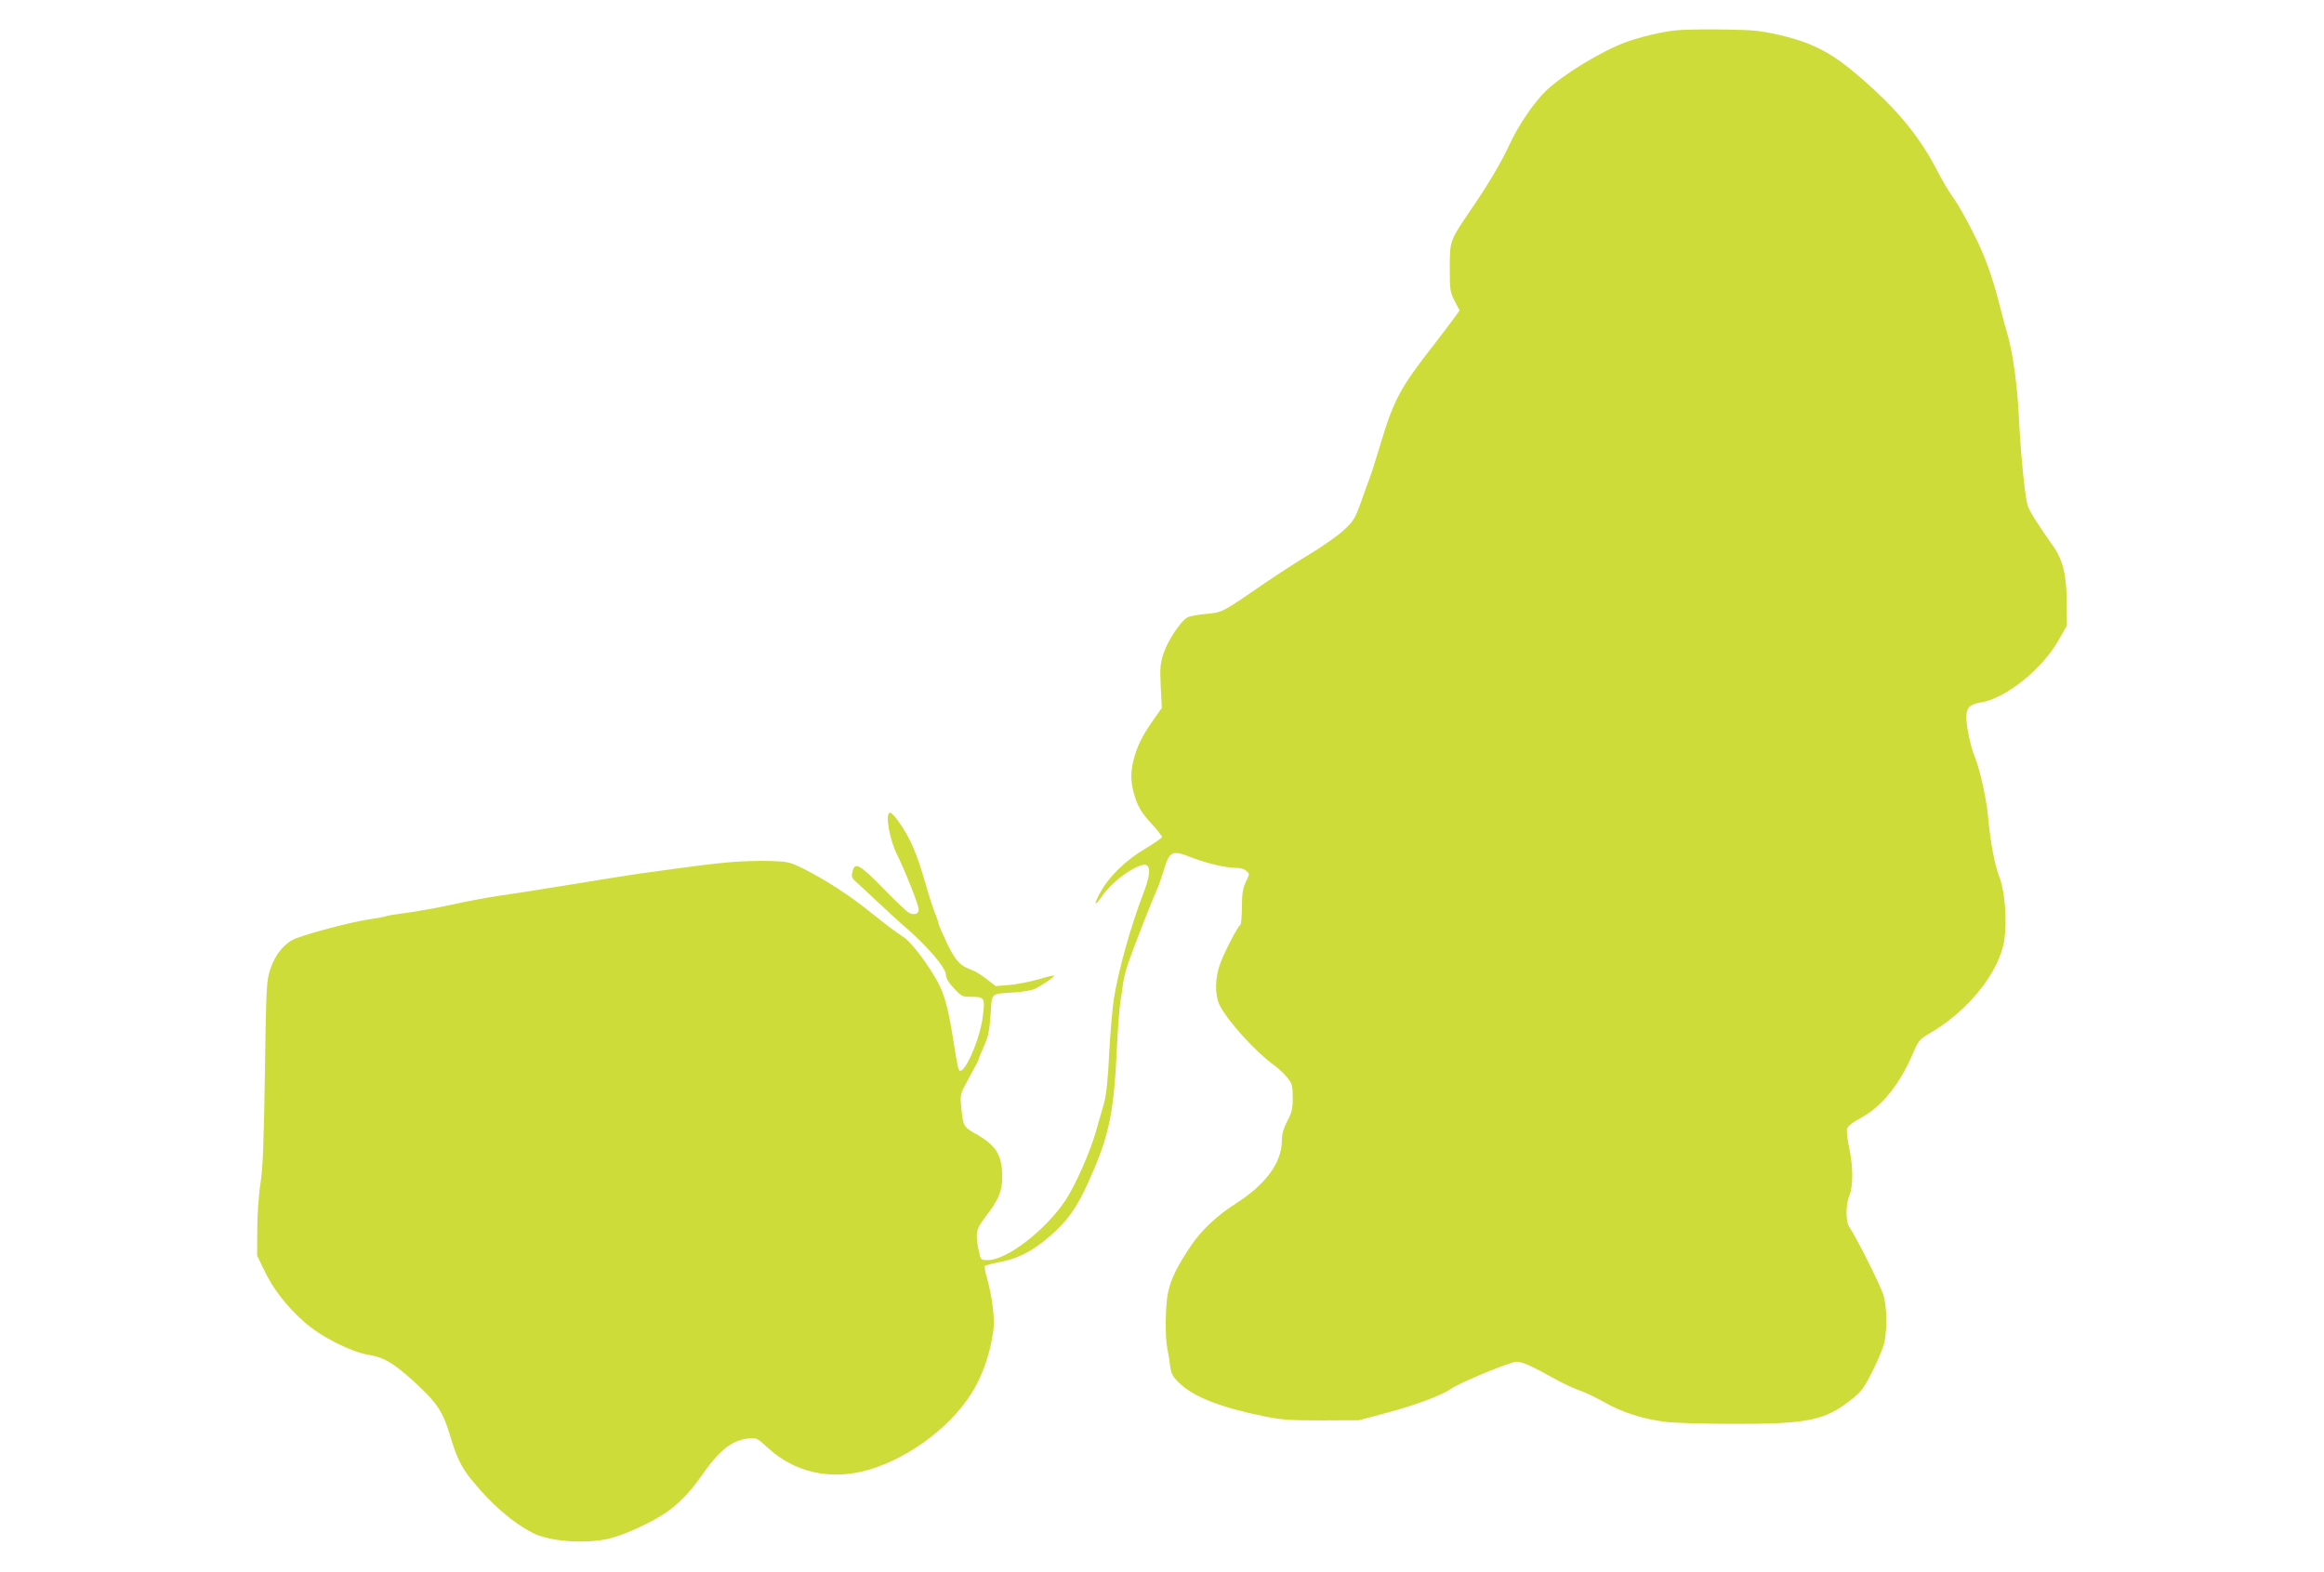
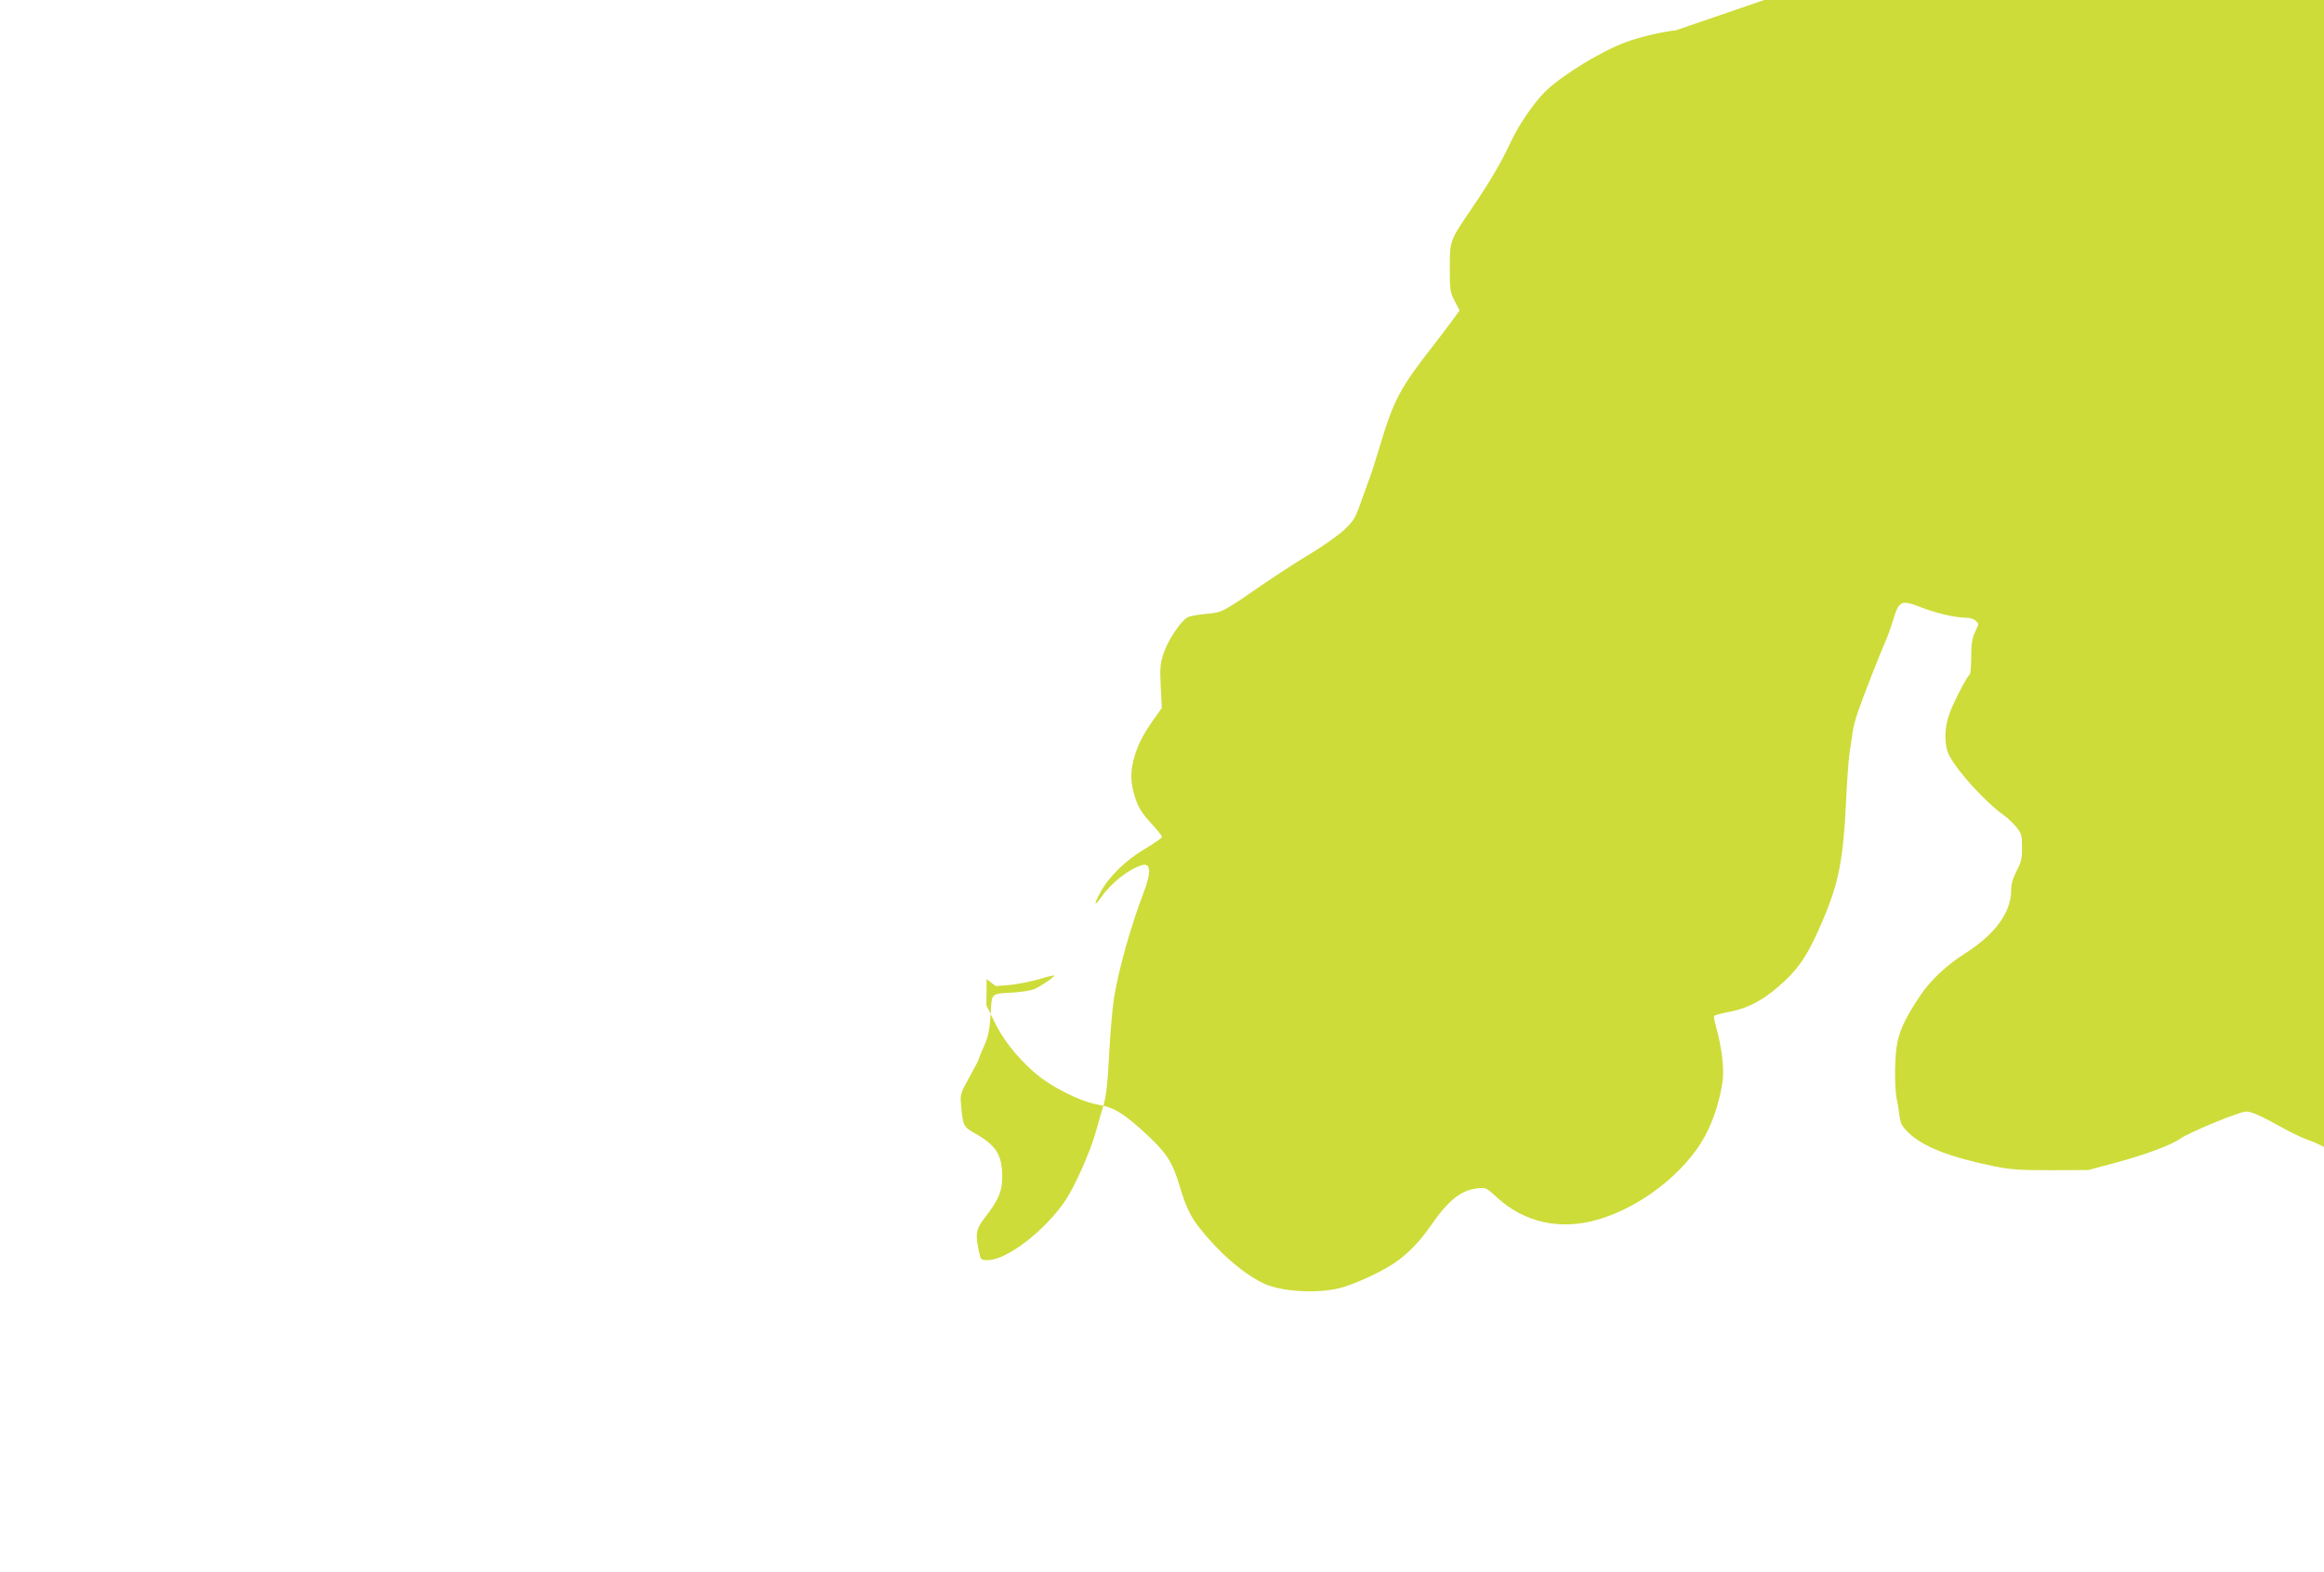
<svg xmlns="http://www.w3.org/2000/svg" version="1.0" width="1280pt" height="866pt" viewBox="0 0 1280 866" preserveAspectRatio="xMidYMid meet">
  <g transform="translate(0,866) scale(0.1,-0.1)" fill="#cddc39" stroke="none">
-     <path d="M9230 8493 c-77 -8 -194 -36 -272 -64 -138 -50 -353 -182 -446 -272 -66 -65 -151 -190 -197 -291 -45 -98 -117 -220 -211 -357 -119 -175 -119 -173 -119 -324 0 -123 2 -134 27 -183 l27 -52 -32 -44 c-18 -25 -68 -91 -112 -148 -181 -231 -218 -300 -289 -535 -25 -83 -52 -169 -60 -190 -8 -21 -31 -83 -50 -138 -33 -92 -41 -105 -96 -156 -33 -30 -115 -88 -183 -129 -67 -40 -178 -112 -247 -159 -244 -168 -236 -163 -326 -172 -45 -4 -91 -12 -103 -19 -37 -19 -108 -126 -132 -197 -19 -59 -21 -80 -16 -185 l6 -117 -34 -48 c-62 -86 -95 -147 -115 -214 -23 -77 -25 -134 -6 -204 19 -72 40 -109 102 -176 30 -32 54 -63 54 -69 0 -5 -42 -34 -92 -64 -107 -63 -199 -152 -247 -240 -39 -70 -35 -84 7 -24 51 74 150 152 221 173 49 15 53 -38 11 -148 -71 -184 -139 -426 -165 -587 -8 -52 -20 -189 -26 -304 -7 -146 -16 -229 -29 -275 -11 -36 -30 -105 -44 -153 -31 -111 -114 -298 -167 -378 -110 -165 -323 -330 -428 -330 -39 0 -39 0 -50 50 -20 95 -16 121 35 186 73 94 94 143 94 220 0 124 -32 176 -154 244 -59 34 -62 40 -72 146 -6 69 -6 69 45 161 28 50 51 95 51 98 0 4 13 37 30 74 24 55 30 87 36 174 8 123 -4 112 130 121 45 3 94 11 110 18 36 15 115 70 110 75 -2 2 -42 -7 -87 -21 -46 -13 -118 -27 -160 -31 l-75 -6 -50 39 c-27 21 -64 44 -82 50 -63 22 -89 49 -136 147 -25 53 -46 100 -46 106 0 6 -9 31 -19 57 -11 26 -34 97 -51 157 -52 181 -87 262 -155 356 -20 28 -40 47 -46 43 -23 -14 0 -145 41 -229 52 -107 120 -281 120 -304 0 -27 -29 -34 -59 -15 -14 10 -78 71 -141 136 -126 128 -153 143 -165 86 -7 -28 -3 -35 26 -61 19 -16 72 -66 119 -110 47 -45 111 -103 141 -129 120 -101 229 -228 229 -267 0 -18 14 -43 44 -74 40 -44 47 -47 92 -47 78 0 80 -4 67 -109 -17 -133 -107 -333 -132 -293 -4 7 -15 65 -25 130 -31 200 -52 283 -93 357 -54 98 -146 218 -185 243 -49 32 -85 59 -189 142 -110 89 -242 174 -359 233 -81 40 -90 42 -190 45 -58 2 -159 -1 -225 -7 -108 -10 -179 -19 -510 -65 -55 -8 -224 -35 -375 -60 -151 -25 -327 -52 -390 -61 -63 -9 -173 -30 -245 -46 -71 -16 -182 -36 -245 -45 -63 -8 -117 -17 -121 -19 -3 -3 -51 -12 -105 -20 -96 -15 -305 -70 -391 -102 -63 -23 -117 -88 -144 -170 -21 -65 -23 -89 -30 -568 -6 -387 -11 -525 -24 -610 -10 -61 -18 -175 -18 -255 l-1 -145 41 -85 c48 -100 123 -196 219 -281 91 -81 255 -164 355 -181 88 -14 147 -51 278 -174 101 -95 133 -146 171 -274 34 -114 60 -169 113 -235 108 -135 226 -238 342 -298 91 -46 277 -61 412 -33 80 17 239 89 321 145 67 46 133 114 187 191 104 151 172 206 264 217 48 5 49 5 109 -50 151 -139 349 -182 556 -122 237 69 478 257 588 457 48 89 80 186 98 300 11 71 -3 189 -36 307 -8 29 -13 56 -9 59 3 3 44 14 91 23 108 22 198 74 304 175 82 79 128 153 201 324 88 205 114 336 129 645 5 116 14 239 19 275 6 36 13 85 16 110 3 25 16 78 29 116 28 82 129 340 156 399 10 22 28 73 40 113 32 105 45 111 146 72 89 -35 196 -60 254 -60 22 0 45 -7 54 -16 20 -19 20 -13 -4 -65 -15 -34 -20 -66 -20 -136 0 -50 -4 -94 -9 -97 -14 -9 -86 -146 -110 -212 -30 -79 -31 -174 -3 -231 46 -90 198 -257 305 -334 21 -15 51 -44 68 -65 26 -33 29 -44 29 -109 0 -62 -5 -82 -30 -130 -21 -41 -30 -71 -30 -106 0 -121 -87 -241 -251 -346 -103 -65 -192 -148 -249 -233 -76 -113 -110 -182 -126 -255 -16 -71 -18 -244 -5 -312 6 -26 13 -70 16 -98 6 -42 14 -57 50 -92 80 -77 229 -135 470 -184 94 -19 141 -22 315 -22 l205 1 153 41 c155 41 305 97 352 131 49 35 328 150 363 150 33 0 77 -20 229 -104 37 -20 91 -45 121 -55 30 -10 91 -40 137 -66 93 -53 211 -91 333 -106 45 -6 210 -11 367 -11 415 -1 509 18 653 131 59 46 72 63 120 159 30 59 60 131 66 160 15 74 14 187 -4 254 -12 48 -149 321 -191 383 -19 27 -18 124 2 171 21 51 21 160 -1 262 -10 44 -15 91 -12 104 4 16 28 35 76 61 115 62 213 183 286 353 32 74 38 81 90 111 217 125 389 341 415 520 15 105 2 266 -27 340 -27 71 -49 184 -63 333 -10 107 -46 266 -75 336 -21 50 -45 164 -45 213 0 53 18 72 79 82 136 21 340 184 430 345 l45 79 -1 130 c-1 151 -21 232 -78 312 -79 111 -128 189 -137 218 -15 49 -38 277 -48 480 -9 187 -34 363 -64 467 -9 29 -25 87 -35 128 -48 190 -85 293 -152 426 -39 78 -88 164 -108 191 -21 27 -64 99 -95 160 -84 162 -194 301 -343 438 -147 135 -230 195 -330 240 -79 37 -207 71 -316 85 -69 9 -373 11 -447 3z" />
+     <path d="M9230 8493 c-77 -8 -194 -36 -272 -64 -138 -50 -353 -182 -446 -272 -66 -65 -151 -190 -197 -291 -45 -98 -117 -220 -211 -357 -119 -175 -119 -173 -119 -324 0 -123 2 -134 27 -183 l27 -52 -32 -44 c-18 -25 -68 -91 -112 -148 -181 -231 -218 -300 -289 -535 -25 -83 -52 -169 -60 -190 -8 -21 -31 -83 -50 -138 -33 -92 -41 -105 -96 -156 -33 -30 -115 -88 -183 -129 -67 -40 -178 -112 -247 -159 -244 -168 -236 -163 -326 -172 -45 -4 -91 -12 -103 -19 -37 -19 -108 -126 -132 -197 -19 -59 -21 -80 -16 -185 l6 -117 -34 -48 c-62 -86 -95 -147 -115 -214 -23 -77 -25 -134 -6 -204 19 -72 40 -109 102 -176 30 -32 54 -63 54 -69 0 -5 -42 -34 -92 -64 -107 -63 -199 -152 -247 -240 -39 -70 -35 -84 7 -24 51 74 150 152 221 173 49 15 53 -38 11 -148 -71 -184 -139 -426 -165 -587 -8 -52 -20 -189 -26 -304 -7 -146 -16 -229 -29 -275 -11 -36 -30 -105 -44 -153 -31 -111 -114 -298 -167 -378 -110 -165 -323 -330 -428 -330 -39 0 -39 0 -50 50 -20 95 -16 121 35 186 73 94 94 143 94 220 0 124 -32 176 -154 244 -59 34 -62 40 -72 146 -6 69 -6 69 45 161 28 50 51 95 51 98 0 4 13 37 30 74 24 55 30 87 36 174 8 123 -4 112 130 121 45 3 94 11 110 18 36 15 115 70 110 75 -2 2 -42 -7 -87 -21 -46 -13 -118 -27 -160 -31 l-75 -6 -50 39 l-1 -145 41 -85 c48 -100 123 -196 219 -281 91 -81 255 -164 355 -181 88 -14 147 -51 278 -174 101 -95 133 -146 171 -274 34 -114 60 -169 113 -235 108 -135 226 -238 342 -298 91 -46 277 -61 412 -33 80 17 239 89 321 145 67 46 133 114 187 191 104 151 172 206 264 217 48 5 49 5 109 -50 151 -139 349 -182 556 -122 237 69 478 257 588 457 48 89 80 186 98 300 11 71 -3 189 -36 307 -8 29 -13 56 -9 59 3 3 44 14 91 23 108 22 198 74 304 175 82 79 128 153 201 324 88 205 114 336 129 645 5 116 14 239 19 275 6 36 13 85 16 110 3 25 16 78 29 116 28 82 129 340 156 399 10 22 28 73 40 113 32 105 45 111 146 72 89 -35 196 -60 254 -60 22 0 45 -7 54 -16 20 -19 20 -13 -4 -65 -15 -34 -20 -66 -20 -136 0 -50 -4 -94 -9 -97 -14 -9 -86 -146 -110 -212 -30 -79 -31 -174 -3 -231 46 -90 198 -257 305 -334 21 -15 51 -44 68 -65 26 -33 29 -44 29 -109 0 -62 -5 -82 -30 -130 -21 -41 -30 -71 -30 -106 0 -121 -87 -241 -251 -346 -103 -65 -192 -148 -249 -233 -76 -113 -110 -182 -126 -255 -16 -71 -18 -244 -5 -312 6 -26 13 -70 16 -98 6 -42 14 -57 50 -92 80 -77 229 -135 470 -184 94 -19 141 -22 315 -22 l205 1 153 41 c155 41 305 97 352 131 49 35 328 150 363 150 33 0 77 -20 229 -104 37 -20 91 -45 121 -55 30 -10 91 -40 137 -66 93 -53 211 -91 333 -106 45 -6 210 -11 367 -11 415 -1 509 18 653 131 59 46 72 63 120 159 30 59 60 131 66 160 15 74 14 187 -4 254 -12 48 -149 321 -191 383 -19 27 -18 124 2 171 21 51 21 160 -1 262 -10 44 -15 91 -12 104 4 16 28 35 76 61 115 62 213 183 286 353 32 74 38 81 90 111 217 125 389 341 415 520 15 105 2 266 -27 340 -27 71 -49 184 -63 333 -10 107 -46 266 -75 336 -21 50 -45 164 -45 213 0 53 18 72 79 82 136 21 340 184 430 345 l45 79 -1 130 c-1 151 -21 232 -78 312 -79 111 -128 189 -137 218 -15 49 -38 277 -48 480 -9 187 -34 363 -64 467 -9 29 -25 87 -35 128 -48 190 -85 293 -152 426 -39 78 -88 164 -108 191 -21 27 -64 99 -95 160 -84 162 -194 301 -343 438 -147 135 -230 195 -330 240 -79 37 -207 71 -316 85 -69 9 -373 11 -447 3z" />
  </g>
</svg>